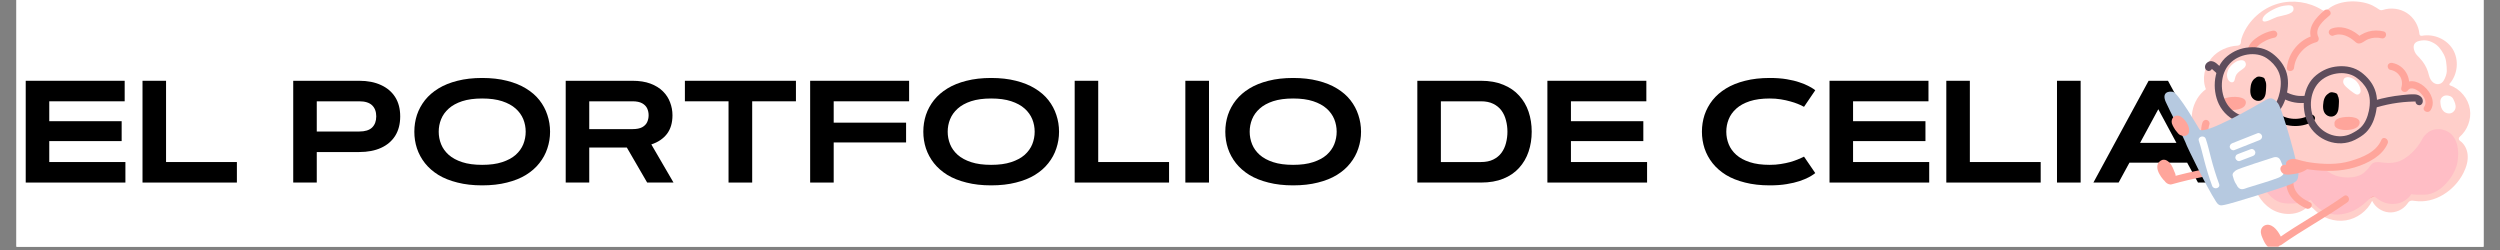
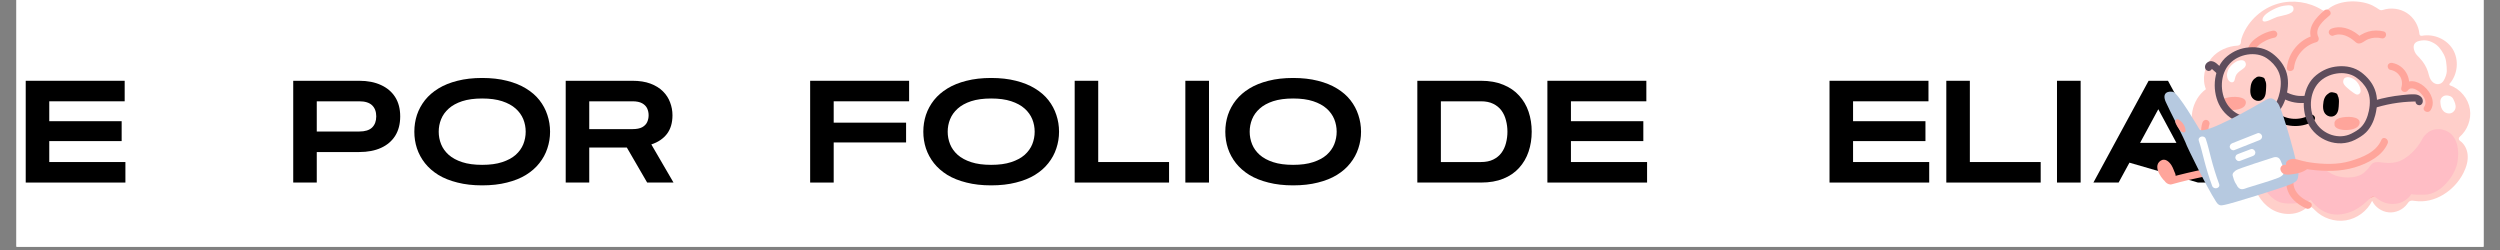
<svg xmlns="http://www.w3.org/2000/svg" width="500" viewBox="0 0 375 37.5" height="50" preserveAspectRatio="xMidYMid meet">
  <rect x="0" y="0" width="375" height="37.5" fill="#808080" stroke="none" />
  <defs>
    <g />
    <clipPath id="5a8f629908">
      <path d="M 2.469 0 L 372.531 0 L 372.531 37.008 L 2.469 37.008 Z M 2.469 0 " clip-rule="nonzero" />
    </clipPath>
    <clipPath id="3d9cc33914">
      <path d="M 2.469 6 L 335 6 L 335 34 L 2.469 34 Z M 2.469 6 " clip-rule="nonzero" />
    </clipPath>
    <clipPath id="5cbdcc6720">
      <rect x="0" width="333" y="0" height="28" />
    </clipPath>
    <clipPath id="21b07fe98c">
      <path d="M 328 0 L 370.727 0 L 370.727 34 L 328 34 Z M 328 0 " clip-rule="nonzero" />
    </clipPath>
    <clipPath id="8272e1107b">
      <path d="M 339 29 L 353 29 L 353 37.008 L 339 37.008 Z M 339 29 " clip-rule="nonzero" />
    </clipPath>
    <clipPath id="8935664ec2">
      <path d="M 323.359 23 L 332 23 L 332 28 L 323.359 28 Z M 323.359 23 " clip-rule="nonzero" />
    </clipPath>
  </defs>
  <g clip-path="url(#5a8f629908)">
    <path fill="#ffffff" d="M 2.469 0 L 372.531 0 L 372.531 37.008 L 2.469 37.008 Z M 2.469 0 " fill-opacity="1" fill-rule="nonzero" />
    <path fill="#ffffff" d="M 2.469 0 L 372.531 0 L 372.531 37.008 L 2.469 37.008 Z M 2.469 0 " fill-opacity="1" fill-rule="nonzero" />
  </g>
  <g clip-path="url(#3d9cc33914)">
    <g transform="matrix(1, 0, 0, 1, 2, 6)">
      <g clip-path="url(#5cbdcc6720)">
        <g fill="#000000" fill-opacity="1">
          <g transform="translate(0.467, 21.383)">
            <g>
              <path d="M 4.922 -9.203 L 15.781 -9.203 L 15.781 -6.219 L 4.922 -6.219 L 4.922 -3.078 L 16.344 -3.078 L 16.344 0 L 1.391 0 L 1.391 -15.266 L 16.234 -15.266 L 16.234 -12.188 L 4.922 -12.188 Z M 4.922 -9.203 " />
            </g>
          </g>
        </g>
        <g fill="#000000" fill-opacity="1">
          <g transform="translate(17.986, 21.383)">
            <g>
-               <path d="M 4.922 -15.266 L 4.922 -3.078 L 15.547 -3.078 L 15.547 0 L 1.391 0 L 1.391 -15.266 Z M 4.922 -15.266 " />
-             </g>
+               </g>
          </g>
        </g>
        <g fill="#000000" fill-opacity="1">
          <g transform="translate(34.495, 21.383)">
            <g />
          </g>
        </g>
        <g fill="#000000" fill-opacity="1">
          <g transform="translate(40.593, 21.383)">
            <g>
              <path d="M 11.297 -12.188 L 4.922 -12.188 L 4.922 -7.656 L 11.297 -7.656 C 12.16 -7.656 12.801 -7.852 13.219 -8.25 C 13.633 -8.656 13.844 -9.211 13.844 -9.922 C 13.844 -10.641 13.633 -11.195 13.219 -11.594 C 12.801 -11.988 12.16 -12.188 11.297 -12.188 Z M 4.922 0 L 1.391 0 L 1.391 -15.266 L 11.297 -15.266 C 12.555 -15.266 13.645 -15.051 14.562 -14.625 C 15.477 -14.207 16.188 -13.602 16.688 -12.812 C 17.188 -12.02 17.438 -11.055 17.438 -9.922 C 17.438 -8.785 17.188 -7.816 16.688 -7.016 C 16.188 -6.223 15.477 -5.617 14.562 -5.203 C 13.645 -4.785 12.555 -4.578 11.297 -4.578 L 4.922 -4.578 Z M 4.922 0 " />
            </g>
          </g>
        </g>
        <g fill="#000000" fill-opacity="1">
          <g transform="translate(59.198, 21.383)">
            <g>
              <path d="M 11.125 0.422 C 9.75 0.422 8.516 0.281 7.422 0 C 6.328 -0.27 5.375 -0.648 4.562 -1.141 C 3.758 -1.641 3.086 -2.227 2.547 -2.906 C 2.016 -3.582 1.613 -4.32 1.344 -5.125 C 1.082 -5.926 0.953 -6.758 0.953 -7.625 C 0.953 -8.5 1.082 -9.336 1.344 -10.141 C 1.613 -10.941 2.016 -11.68 2.547 -12.359 C 3.086 -13.035 3.758 -13.617 4.562 -14.109 C 5.375 -14.609 6.328 -14.992 7.422 -15.266 C 8.516 -15.547 9.75 -15.688 11.125 -15.688 C 12.508 -15.688 13.75 -15.547 14.844 -15.266 C 15.938 -14.992 16.891 -14.609 17.703 -14.109 C 18.516 -13.617 19.188 -13.035 19.719 -12.359 C 20.25 -11.68 20.645 -10.941 20.906 -10.141 C 21.176 -9.336 21.312 -8.5 21.312 -7.625 C 21.312 -6.758 21.176 -5.926 20.906 -5.125 C 20.645 -4.32 20.242 -3.582 19.703 -2.906 C 19.172 -2.227 18.5 -1.641 17.688 -1.141 C 16.883 -0.648 15.938 -0.27 14.844 0 C 13.75 0.281 12.508 0.422 11.125 0.422 Z M 11.125 -2.656 C 12.301 -2.656 13.301 -2.789 14.125 -3.062 C 14.957 -3.332 15.633 -3.695 16.156 -4.156 C 16.676 -4.625 17.055 -5.156 17.297 -5.75 C 17.535 -6.352 17.656 -6.977 17.656 -7.625 C 17.656 -8.281 17.535 -8.906 17.297 -9.5 C 17.055 -10.094 16.676 -10.625 16.156 -11.094 C 15.633 -11.562 14.957 -11.93 14.125 -12.203 C 13.301 -12.473 12.301 -12.609 11.125 -12.609 C 9.957 -12.609 8.957 -12.473 8.125 -12.203 C 7.301 -11.93 6.629 -11.562 6.109 -11.094 C 5.586 -10.625 5.207 -10.094 4.969 -9.5 C 4.727 -8.906 4.609 -8.281 4.609 -7.625 C 4.609 -6.977 4.727 -6.352 4.969 -5.75 C 5.207 -5.156 5.586 -4.625 6.109 -4.156 C 6.629 -3.695 7.301 -3.332 8.125 -3.062 C 8.957 -2.789 9.957 -2.656 11.125 -2.656 Z M 11.125 -2.656 " />
            </g>
          </g>
        </g>
        <g fill="#000000" fill-opacity="1">
          <g transform="translate(81.465, 21.383)">
            <g>
              <path d="M 4.922 0 L 1.391 0 L 1.391 -15.266 L 11.406 -15.266 C 12.445 -15.266 13.344 -15.125 14.094 -14.844 C 14.852 -14.562 15.477 -14.176 15.969 -13.688 C 16.457 -13.207 16.816 -12.656 17.047 -12.031 C 17.285 -11.414 17.406 -10.77 17.406 -10.094 C 17.406 -8.957 17.129 -8.023 16.578 -7.297 C 16.023 -6.578 15.242 -6.051 14.234 -5.719 L 17.562 0 L 13.609 0 L 10.562 -5.25 L 4.922 -5.25 Z M 11.406 -12.188 L 4.922 -12.188 L 4.922 -8.016 L 11.406 -8.016 C 12.02 -8.016 12.504 -8.109 12.859 -8.297 C 13.211 -8.492 13.461 -8.75 13.609 -9.062 C 13.754 -9.383 13.828 -9.727 13.828 -10.094 C 13.828 -10.469 13.754 -10.812 13.609 -11.125 C 13.461 -11.438 13.211 -11.691 12.859 -11.891 C 12.504 -12.086 12.02 -12.188 11.406 -12.188 Z M 11.406 -12.188 " />
            </g>
          </g>
        </g>
        <g fill="#000000" fill-opacity="1">
          <g transform="translate(99.984, 21.383)">
            <g>
-               <path d="M 0.75 -15.266 L 17.406 -15.266 L 17.406 -12.188 L 10.844 -12.188 L 10.844 0 L 7.297 0 L 7.297 -12.188 L 0.75 -12.188 Z M 0.75 -15.266 " />
-             </g>
+               </g>
          </g>
        </g>
        <g fill="#000000" fill-opacity="1">
          <g transform="translate(118.132, 21.383)">
            <g>
              <path d="M 4.922 -8.984 L 15.781 -8.984 L 15.781 -6.016 L 4.922 -6.016 L 4.922 0 L 1.391 0 L 1.391 -15.266 L 16.234 -15.266 L 16.234 -12.188 L 4.922 -12.188 Z M 4.922 -8.984 " />
            </g>
          </g>
        </g>
        <g fill="#000000" fill-opacity="1">
          <g transform="translate(135.545, 21.383)">
            <g>
              <path d="M 11.125 0.422 C 9.75 0.422 8.516 0.281 7.422 0 C 6.328 -0.27 5.375 -0.648 4.562 -1.141 C 3.758 -1.641 3.086 -2.227 2.547 -2.906 C 2.016 -3.582 1.613 -4.32 1.344 -5.125 C 1.082 -5.926 0.953 -6.758 0.953 -7.625 C 0.953 -8.5 1.082 -9.336 1.344 -10.141 C 1.613 -10.941 2.016 -11.68 2.547 -12.359 C 3.086 -13.035 3.758 -13.617 4.562 -14.109 C 5.375 -14.609 6.328 -14.992 7.422 -15.266 C 8.516 -15.547 9.75 -15.688 11.125 -15.688 C 12.508 -15.688 13.75 -15.547 14.844 -15.266 C 15.938 -14.992 16.891 -14.609 17.703 -14.109 C 18.516 -13.617 19.188 -13.035 19.719 -12.359 C 20.25 -11.68 20.645 -10.941 20.906 -10.141 C 21.176 -9.336 21.312 -8.5 21.312 -7.625 C 21.312 -6.758 21.176 -5.926 20.906 -5.125 C 20.645 -4.32 20.242 -3.582 19.703 -2.906 C 19.172 -2.227 18.5 -1.641 17.688 -1.141 C 16.883 -0.648 15.938 -0.27 14.844 0 C 13.75 0.281 12.508 0.422 11.125 0.422 Z M 11.125 -2.656 C 12.301 -2.656 13.301 -2.789 14.125 -3.062 C 14.957 -3.332 15.633 -3.695 16.156 -4.156 C 16.676 -4.625 17.055 -5.156 17.297 -5.75 C 17.535 -6.352 17.656 -6.977 17.656 -7.625 C 17.656 -8.281 17.535 -8.906 17.297 -9.5 C 17.055 -10.094 16.676 -10.625 16.156 -11.094 C 15.633 -11.562 14.957 -11.93 14.125 -12.203 C 13.301 -12.473 12.301 -12.609 11.125 -12.609 C 9.957 -12.609 8.957 -12.473 8.125 -12.203 C 7.301 -11.93 6.629 -11.562 6.109 -11.094 C 5.586 -10.625 5.207 -10.094 4.969 -9.5 C 4.727 -8.906 4.609 -8.281 4.609 -7.625 C 4.609 -6.977 4.727 -6.352 4.969 -5.75 C 5.207 -5.156 5.586 -4.625 6.109 -4.156 C 6.629 -3.695 7.301 -3.332 8.125 -3.062 C 8.957 -2.789 9.957 -2.656 11.125 -2.656 Z M 11.125 -2.656 " />
            </g>
          </g>
        </g>
        <g fill="#000000" fill-opacity="1">
          <g transform="translate(157.811, 21.383)">
            <g>
              <path d="M 4.922 -15.266 L 4.922 -3.078 L 15.547 -3.078 L 15.547 0 L 1.391 0 L 1.391 -15.266 Z M 4.922 -15.266 " />
            </g>
          </g>
        </g>
        <g fill="#000000" fill-opacity="1">
          <g transform="translate(174.319, 21.383)">
            <g>
              <path d="M 1.484 0 L 1.484 -15.266 L 5.031 -15.266 L 5.031 0 Z M 1.484 0 " />
            </g>
          </g>
        </g>
        <g fill="#000000" fill-opacity="1">
          <g transform="translate(180.844, 21.383)">
            <g>
              <path d="M 11.125 0.422 C 9.75 0.422 8.516 0.281 7.422 0 C 6.328 -0.27 5.375 -0.648 4.562 -1.141 C 3.758 -1.641 3.086 -2.227 2.547 -2.906 C 2.016 -3.582 1.613 -4.32 1.344 -5.125 C 1.082 -5.926 0.953 -6.758 0.953 -7.625 C 0.953 -8.5 1.082 -9.336 1.344 -10.141 C 1.613 -10.941 2.016 -11.68 2.547 -12.359 C 3.086 -13.035 3.758 -13.617 4.562 -14.109 C 5.375 -14.609 6.328 -14.992 7.422 -15.266 C 8.516 -15.547 9.75 -15.688 11.125 -15.688 C 12.508 -15.688 13.75 -15.547 14.844 -15.266 C 15.938 -14.992 16.891 -14.609 17.703 -14.109 C 18.516 -13.617 19.188 -13.035 19.719 -12.359 C 20.25 -11.68 20.645 -10.941 20.906 -10.141 C 21.176 -9.336 21.312 -8.5 21.312 -7.625 C 21.312 -6.758 21.176 -5.926 20.906 -5.125 C 20.645 -4.32 20.242 -3.582 19.703 -2.906 C 19.172 -2.227 18.5 -1.641 17.688 -1.141 C 16.883 -0.648 15.938 -0.27 14.844 0 C 13.75 0.281 12.508 0.422 11.125 0.422 Z M 11.125 -2.656 C 12.301 -2.656 13.301 -2.789 14.125 -3.062 C 14.957 -3.332 15.633 -3.695 16.156 -4.156 C 16.676 -4.625 17.055 -5.156 17.297 -5.75 C 17.535 -6.352 17.656 -6.977 17.656 -7.625 C 17.656 -8.281 17.535 -8.906 17.297 -9.5 C 17.055 -10.094 16.676 -10.625 16.156 -11.094 C 15.633 -11.562 14.957 -11.93 14.125 -12.203 C 13.301 -12.473 12.301 -12.609 11.125 -12.609 C 9.957 -12.609 8.957 -12.473 8.125 -12.203 C 7.301 -11.93 6.629 -11.562 6.109 -11.094 C 5.586 -10.625 5.207 -10.094 4.969 -9.5 C 4.727 -8.906 4.609 -8.281 4.609 -7.625 C 4.609 -6.977 4.727 -6.352 4.969 -5.75 C 5.207 -5.156 5.586 -4.625 6.109 -4.156 C 6.629 -3.695 7.301 -3.332 8.125 -3.062 C 8.957 -2.789 9.957 -2.656 11.125 -2.656 Z M 11.125 -2.656 " />
            </g>
          </g>
        </g>
        <g fill="#000000" fill-opacity="1">
          <g transform="translate(203.11, 21.383)">
            <g />
          </g>
        </g>
        <g fill="#000000" fill-opacity="1">
          <g transform="translate(209.209, 21.383)">
            <g>
              <path d="M 18.547 -7.625 C 18.547 -6.562 18.391 -5.566 18.078 -4.641 C 17.766 -3.711 17.289 -2.898 16.656 -2.203 C 16.031 -1.504 15.238 -0.961 14.281 -0.578 C 13.332 -0.191 12.219 0 10.938 0 L 1.391 0 L 1.391 -15.266 L 10.938 -15.266 C 12.219 -15.266 13.332 -15.066 14.281 -14.672 C 15.238 -14.285 16.031 -13.742 16.656 -13.047 C 17.289 -12.359 17.766 -11.551 18.078 -10.625 C 18.391 -9.695 18.547 -8.695 18.547 -7.625 Z M 4.922 -12.188 L 4.922 -3.078 L 10.938 -3.078 C 11.664 -3.078 12.281 -3.203 12.781 -3.453 C 13.289 -3.703 13.703 -4.039 14.016 -4.469 C 14.328 -4.895 14.551 -5.379 14.688 -5.922 C 14.832 -6.473 14.906 -7.039 14.906 -7.625 C 14.906 -8.219 14.832 -8.785 14.688 -9.328 C 14.551 -9.879 14.328 -10.367 14.016 -10.797 C 13.703 -11.223 13.289 -11.562 12.781 -11.812 C 12.281 -12.062 11.664 -12.188 10.938 -12.188 Z M 4.922 -12.188 " />
            </g>
          </g>
        </g>
        <g fill="#000000" fill-opacity="1">
          <g transform="translate(228.718, 21.383)">
            <g>
              <path d="M 4.922 -9.203 L 15.781 -9.203 L 15.781 -6.219 L 4.922 -6.219 L 4.922 -3.078 L 16.344 -3.078 L 16.344 0 L 1.391 0 L 1.391 -15.266 L 16.234 -15.266 L 16.234 -12.188 L 4.922 -12.188 Z M 4.922 -9.203 " />
            </g>
          </g>
        </g>
        <g fill="#000000" fill-opacity="1">
          <g transform="translate(246.238, 21.383)">
            <g />
          </g>
        </g>
        <g fill="#000000" fill-opacity="1">
          <g transform="translate(252.336, 21.383)">
            <g>
-               <path d="M 4.609 -7.625 C 4.609 -6.977 4.727 -6.352 4.969 -5.75 C 5.207 -5.156 5.586 -4.625 6.109 -4.156 C 6.629 -3.695 7.301 -3.332 8.125 -3.062 C 8.957 -2.789 9.957 -2.656 11.125 -2.656 C 11.719 -2.656 12.27 -2.695 12.781 -2.781 C 13.301 -2.863 13.773 -2.961 14.203 -3.078 C 14.629 -3.203 14.992 -3.328 15.297 -3.453 C 15.609 -3.578 15.848 -3.68 16.016 -3.766 C 16.18 -3.848 16.266 -3.891 16.266 -3.891 L 17.953 -1.422 C 17.953 -1.422 17.867 -1.359 17.703 -1.234 C 17.535 -1.109 17.273 -0.953 16.922 -0.766 C 16.578 -0.586 16.133 -0.406 15.594 -0.219 C 15.062 -0.039 14.422 0.109 13.672 0.234 C 12.93 0.359 12.082 0.422 11.125 0.422 C 9.75 0.422 8.516 0.281 7.422 0 C 6.328 -0.27 5.375 -0.648 4.562 -1.141 C 3.758 -1.641 3.086 -2.227 2.547 -2.906 C 2.016 -3.582 1.613 -4.32 1.344 -5.125 C 1.082 -5.926 0.953 -6.758 0.953 -7.625 C 0.953 -8.5 1.082 -9.336 1.344 -10.141 C 1.613 -10.941 2.016 -11.68 2.547 -12.359 C 3.086 -13.035 3.758 -13.617 4.562 -14.109 C 5.375 -14.609 6.328 -14.992 7.422 -15.266 C 8.516 -15.547 9.75 -15.688 11.125 -15.688 C 12.082 -15.688 12.93 -15.625 13.672 -15.5 C 14.422 -15.375 15.062 -15.219 15.594 -15.031 C 16.133 -14.852 16.578 -14.672 16.922 -14.484 C 17.273 -14.305 17.535 -14.156 17.703 -14.031 C 17.867 -13.906 17.953 -13.844 17.953 -13.844 L 16.266 -11.359 C 16.266 -11.359 16.18 -11.398 16.016 -11.484 C 15.848 -11.578 15.609 -11.688 15.297 -11.812 C 14.992 -11.938 14.629 -12.055 14.203 -12.172 C 13.773 -12.297 13.301 -12.398 12.781 -12.484 C 12.27 -12.566 11.719 -12.609 11.125 -12.609 C 9.957 -12.609 8.957 -12.473 8.125 -12.203 C 7.301 -11.93 6.629 -11.562 6.109 -11.094 C 5.586 -10.625 5.207 -10.094 4.969 -9.5 C 4.727 -8.906 4.609 -8.281 4.609 -7.625 Z M 4.609 -7.625 " />
-             </g>
+               </g>
          </g>
        </g>
        <g fill="#000000" fill-opacity="1">
          <g transform="translate(271.037, 21.383)">
            <g>
              <path d="M 4.922 -9.203 L 15.781 -9.203 L 15.781 -6.219 L 4.922 -6.219 L 4.922 -3.078 L 16.344 -3.078 L 16.344 0 L 1.391 0 L 1.391 -15.266 L 16.234 -15.266 L 16.234 -12.188 L 4.922 -12.188 Z M 4.922 -9.203 " />
            </g>
          </g>
        </g>
        <g fill="#000000" fill-opacity="1">
          <g transform="translate(288.556, 21.383)">
            <g>
              <path d="M 4.922 -15.266 L 4.922 -3.078 L 15.547 -3.078 L 15.547 0 L 1.391 0 L 1.391 -15.266 Z M 4.922 -15.266 " />
            </g>
          </g>
        </g>
        <g fill="#000000" fill-opacity="1">
          <g transform="translate(305.065, 21.383)">
            <g>
              <path d="M 1.484 0 L 1.484 -15.266 L 5.031 -15.266 L 5.031 0 Z M 1.484 0 " />
            </g>
          </g>
        </g>
        <g fill="#000000" fill-opacity="1">
          <g transform="translate(311.589, 21.383)">
            <g>
-               <path d="M 16.109 0 L 14.484 -2.984 L 5.828 -2.984 L 4.203 0 L 0.422 0 L 8.703 -15.266 L 11.609 -15.266 L 19.875 0 Z M 10.156 -11 L 7.422 -5.953 L 12.875 -5.953 Z M 10.156 -11 " />
+               <path d="M 16.109 0 L 5.828 -2.984 L 4.203 0 L 0.422 0 L 8.703 -15.266 L 11.609 -15.266 L 19.875 0 Z M 10.156 -11 L 7.422 -5.953 L 12.875 -5.953 Z M 10.156 -11 " />
            </g>
          </g>
        </g>
      </g>
    </g>
  </g>
  <g clip-path="url(#21b07fe98c)">
    <path fill="#ffcfca" d="M 330.461 25.109 C 331.496 26.273 332.402 26.867 333.918 27.242 C 335.004 27.516 337.465 27.18 337.84 26.75 C 338.129 28.566 339.082 30.336 340.637 31.328 C 342.191 32.32 344.371 32.398 345.836 31.273 C 345.988 31.16 346.141 31.027 346.332 30.996 C 346.68 30.941 346.969 31.246 347.211 31.5 C 348.395 32.723 350.195 33.324 351.879 33.055 C 353.559 32.785 355.082 31.656 355.82 30.125 C 356.273 31.074 357.25 31.754 358.301 31.852 C 359.352 31.949 360.441 31.461 361.062 30.613 C 361.188 30.445 361.301 30.254 361.488 30.16 C 361.711 30.051 361.977 30.098 362.223 30.137 C 365.191 30.586 368.176 28.609 369.52 25.934 C 369.957 25.062 370.254 24.086 370.137 23.121 C 370.043 22.328 369.629 21.551 368.977 21.109 C 368.777 20.973 368.766 20.695 368.945 20.535 C 370.102 19.535 370.723 17.926 370.492 16.41 C 370.25 14.793 369.051 13.355 367.508 12.805 C 367.402 12.766 367.371 12.641 367.445 12.555 C 368.66 11.176 368.879 8.996 367.934 7.414 C 367.008 5.863 365.039 5.023 363.27 5.375 C 363.098 5.406 362.93 5.281 362.914 5.105 C 362.809 3.859 362.113 2.668 361.066 1.973 C 360.004 1.27 358.609 1.094 357.402 1.5 C 357.227 1.555 357.043 1.539 356.891 1.438 C 356.645 1.27 356.246 1.008 355.891 0.832 C 354.254 0.008 351.004 -0.184 349.133 1.426 C 348.902 1.625 348.57 1.664 348.312 1.5 C 346.375 0.285 343.91 -0.078 341.707 0.547 C 339.328 1.223 337.309 3.035 336.387 5.32 C 336.254 5.645 336.141 5.996 336.137 6.344 C 336.129 6.609 335.934 6.828 335.668 6.84 C 334.176 6.914 332.703 7.566 331.734 8.699 C 330.652 9.965 330.27 11.832 330.887 13.379 C 328.719 14.949 328.09 18.273 329.539 20.523 C 329.539 20.523 328.961 23.41 330.461 25.109 Z M 330.461 25.109 " fill-opacity="1" fill-rule="nonzero" />
  </g>
  <path fill="#ffa59b" d="M 333.109 15.574 C 333.109 15.574 332.91 14.832 334.289 14.605 C 335.668 14.375 337.273 14.645 336.797 15.73 C 336.324 16.812 332.891 16.762 333.109 15.574 Z M 333.109 15.574 " fill-opacity="1" fill-rule="nonzero" />
  <path fill="#ffa59b" d="M 350.176 18.574 C 350.176 18.574 349.977 17.832 351.355 17.605 C 352.734 17.375 354.34 17.645 353.867 18.73 C 353.395 19.812 349.957 19.762 350.176 18.574 Z M 350.176 18.574 " fill-opacity="1" fill-rule="nonzero" />
  <path fill="#ffa59b" d="M 358.543 10.473 C 359.812 10.699 360.582 11.898 360.199 13.141 C 360.008 13.75 360.852 14.039 361.188 13.555 C 361.648 12.887 362.605 13.492 363.008 13.887 C 363.555 14.422 364.145 15.262 363.637 16.008 C 363.242 16.582 364.18 17.121 364.57 16.551 C 366.121 14.277 361.984 10.496 360.254 13.012 C 360.582 13.148 360.91 13.289 361.242 13.426 C 361.785 11.664 360.664 9.762 358.832 9.434 C 358.543 9.383 358.25 9.512 358.168 9.809 C 358.094 10.07 358.254 10.422 358.543 10.473 Z M 358.543 10.473 " fill-opacity="1" fill-rule="nonzero" />
  <path fill="#ffa59b" d="M 353.863 27.684 L 353.664 27.648 C 352.977 27.531 352.727 28.434 353.379 28.688 C 355.586 29.551 358.234 28.969 359.91 27.309 C 360.402 26.82 359.637 26.059 359.145 26.547 C 357.719 27.957 355.527 28.375 353.664 27.648 C 353.57 27.992 353.473 28.34 353.379 28.688 L 353.578 28.719 C 353.863 28.77 354.16 28.645 354.242 28.344 C 354.312 28.086 354.152 27.73 353.863 27.684 Z M 353.863 27.684 " fill-opacity="1" fill-rule="nonzero" />
  <path fill="#ffa59b" d="M 338.258 7.516 C 338.262 7.508 338.281 7.422 338.293 7.414 C 338.262 7.488 338.258 7.496 338.281 7.445 L 338.297 7.41 C 338.332 7.344 338.371 7.277 338.414 7.215 C 338.434 7.18 338.457 7.148 338.48 7.117 C 338.555 7.012 338.406 7.203 338.492 7.102 C 338.547 7.039 338.602 6.977 338.66 6.918 C 338.719 6.859 338.785 6.801 338.848 6.742 C 338.883 6.715 338.914 6.684 338.949 6.656 C 338.961 6.648 339.059 6.574 339 6.617 C 338.945 6.66 339.059 6.574 339.07 6.566 C 339.109 6.539 339.145 6.516 339.184 6.488 C 339.262 6.438 339.336 6.387 339.414 6.34 C 339.566 6.25 339.719 6.164 339.879 6.086 C 339.961 6.047 340.043 6.008 340.125 5.969 C 340.141 5.965 340.281 5.906 340.16 5.953 C 340.203 5.938 340.242 5.922 340.285 5.906 C 340.578 5.793 340.883 5.699 341.195 5.641 C 341.477 5.59 341.656 5.238 341.574 4.98 C 341.477 4.68 341.207 4.551 340.906 4.605 C 340.164 4.738 339.426 5.059 338.793 5.461 C 338.117 5.883 337.465 6.453 337.215 7.234 C 337.129 7.5 337.316 7.832 337.594 7.895 C 337.887 7.961 338.168 7.805 338.258 7.52 Z M 338.258 7.516 " fill-opacity="1" fill-rule="nonzero" />
  <path fill="#000000" d="M 340.988 17.82 C 342.672 19.086 345.094 19.27 346.934 18.227 C 347.184 18.082 347.328 17.797 347.203 17.516 C 347.09 17.27 346.746 17.102 346.492 17.246 C 344.969 18.109 343.027 18.012 341.625 16.957 C 341.07 16.539 340.434 17.406 340.988 17.82 Z M 340.988 17.82 " fill-opacity="1" fill-rule="nonzero" />
  <path fill="#000000" d="M 339.234 12.102 C 338.934 11.945 338.543 12.117 338.352 12.398 C 338.16 12.68 338.117 13.035 338.094 13.371 C 338.074 13.652 338.062 13.945 338.18 14.203 C 338.293 14.457 338.574 14.664 338.852 14.598 C 339.234 14.504 339.332 14.012 339.355 13.621 C 339.363 13.422 339.375 13.223 339.387 13.027 C 339.398 12.789 339.41 12.543 339.309 12.328 C 339.203 12.117 338.949 11.957 338.727 12.047 " fill-opacity="1" fill-rule="nonzero" />
  <path fill="#000000" d="M 339.508 11.637 C 339.141 11.461 338.777 11.477 338.414 11.648 C 338.113 11.793 337.887 12.074 337.758 12.375 C 337.621 12.695 337.578 13.031 337.555 13.371 C 337.527 13.738 337.547 14.094 337.695 14.434 C 337.992 15.109 338.906 15.398 339.465 14.844 C 339.898 14.41 339.887 13.742 339.918 13.176 C 339.938 12.777 339.961 12.348 339.738 11.996 C 339.5 11.625 339.023 11.379 338.582 11.527 C 338.316 11.621 338.113 11.898 338.207 12.188 C 338.293 12.449 338.586 12.66 338.871 12.562 C 338.918 12.547 338.934 12.559 338.828 12.559 C 338.852 12.559 338.895 12.566 338.824 12.551 C 338.738 12.531 338.816 12.555 338.836 12.559 C 338.891 12.566 338.793 12.547 338.789 12.539 C 338.793 12.543 338.848 12.566 338.852 12.574 L 338.824 12.559 C 338.789 12.531 338.789 12.531 338.824 12.562 C 338.832 12.586 338.848 12.617 338.828 12.566 C 338.801 12.48 338.844 12.594 338.844 12.602 C 338.844 12.594 338.809 12.488 338.836 12.598 C 338.84 12.617 338.844 12.641 338.852 12.66 C 338.875 12.734 338.848 12.57 338.852 12.648 C 338.852 12.672 338.855 12.691 338.855 12.715 C 338.859 12.836 338.852 12.957 338.848 13.078 C 338.832 13.301 338.828 13.527 338.805 13.754 C 338.805 13.77 338.801 13.785 338.801 13.801 C 338.797 13.875 338.824 13.691 338.805 13.762 C 338.797 13.797 338.793 13.836 338.785 13.875 C 338.773 13.914 338.766 13.953 338.754 13.988 C 338.746 14.004 338.742 14.02 338.738 14.035 C 338.707 14.133 338.781 13.965 338.746 14.012 C 338.738 14.023 338.691 14.09 338.691 14.105 C 338.691 14.055 338.77 14.02 338.723 14.066 C 338.715 14.074 338.68 14.105 338.68 14.109 C 338.68 14.109 338.777 14.039 338.73 14.07 C 338.711 14.082 338.652 14.105 338.73 14.078 C 338.824 14.043 338.746 14.07 338.738 14.07 C 338.629 14.07 338.832 14.082 338.762 14.074 C 338.738 14.07 338.656 14.07 338.742 14.078 C 338.824 14.082 338.762 14.07 338.746 14.07 C 338.676 14.07 338.75 14.02 338.773 14.086 C 338.773 14.078 338.73 14.062 338.727 14.059 C 338.664 14.031 338.793 14.125 338.746 14.074 C 338.734 14.062 338.719 14.051 338.707 14.039 C 338.629 13.969 338.715 14.059 338.719 14.062 C 338.695 14.051 338.676 14 338.668 13.98 C 338.66 13.973 338.645 13.945 338.645 13.934 C 338.648 13.949 338.656 13.965 338.664 13.98 L 338.652 13.938 C 338.645 13.91 338.637 13.879 338.629 13.852 C 338.629 13.84 338.613 13.77 338.625 13.836 C 338.637 13.91 338.625 13.816 338.625 13.797 C 338.621 13.777 338.621 13.754 338.621 13.73 C 338.617 13.672 338.621 13.609 338.621 13.551 C 338.629 13.441 338.637 13.336 338.645 13.227 C 338.648 13.203 338.648 13.184 338.652 13.16 C 338.66 13.059 338.648 13.16 338.648 13.176 C 338.652 13.121 338.668 13.062 338.68 13.008 C 338.695 12.945 338.711 12.887 338.73 12.824 C 338.738 12.809 338.742 12.777 338.754 12.766 C 338.688 12.852 338.746 12.793 338.762 12.762 C 338.773 12.742 338.785 12.727 338.793 12.707 C 338.855 12.598 338.746 12.754 338.785 12.711 C 338.805 12.695 338.82 12.676 338.836 12.66 C 338.875 12.617 338.906 12.629 338.82 12.66 C 338.863 12.645 338.906 12.609 338.945 12.586 C 339.004 12.551 338.965 12.609 338.914 12.602 C 338.926 12.602 338.965 12.586 338.98 12.582 C 339.074 12.551 338.945 12.594 338.938 12.582 C 338.941 12.59 339.016 12.582 339.023 12.582 C 339.078 12.574 338.973 12.582 338.965 12.574 C 338.98 12.578 338.996 12.582 339.012 12.59 C 339.051 12.602 339.035 12.594 338.965 12.566 C 339.219 12.688 339.559 12.645 339.703 12.375 C 339.828 12.137 339.781 11.77 339.508 11.641 Z M 339.508 11.637 " fill-opacity="1" fill-rule="nonzero" />
  <path fill="#000000" d="M 350.148 14.457 C 349.848 14.301 349.457 14.477 349.266 14.754 C 349.074 15.035 349.031 15.391 349.008 15.73 C 348.988 16.008 348.977 16.301 349.094 16.559 C 349.207 16.812 349.488 17.02 349.766 16.953 C 350.148 16.859 350.246 16.371 350.27 15.977 C 350.277 15.777 350.289 15.582 350.301 15.383 C 350.312 15.148 350.324 14.898 350.219 14.688 C 350.117 14.473 349.859 14.312 349.641 14.402 " fill-opacity="1" fill-rule="nonzero" />
  <path fill="#000000" d="M 350.422 13.992 C 350.055 13.82 349.691 13.832 349.328 14.008 C 349.023 14.152 348.801 14.43 348.672 14.734 C 348.543 15.035 348.492 15.387 348.469 15.73 C 348.441 16.094 348.461 16.449 348.609 16.789 C 348.906 17.465 349.82 17.754 350.379 17.203 C 350.812 16.77 350.801 16.098 350.832 15.531 C 350.852 15.133 350.875 14.703 350.648 14.352 C 350.414 13.98 349.938 13.734 349.496 13.883 C 349.23 13.977 349.027 14.258 349.121 14.547 C 349.207 14.809 349.496 15.02 349.785 14.918 C 349.832 14.902 349.848 14.918 349.742 14.914 C 349.766 14.914 349.805 14.926 349.738 14.91 C 349.652 14.887 349.73 14.91 349.75 14.914 C 349.805 14.926 349.707 14.902 349.703 14.895 C 349.703 14.902 349.762 14.922 349.766 14.934 L 349.738 14.914 C 349.703 14.887 349.703 14.887 349.738 14.918 C 349.746 14.941 349.758 14.977 349.742 14.922 C 349.711 14.836 349.754 14.949 349.754 14.957 C 349.754 14.953 349.723 14.844 349.746 14.953 C 349.754 14.973 349.758 14.996 349.766 15.016 C 349.789 15.09 349.762 14.93 349.766 15.004 C 349.766 15.027 349.766 15.051 349.77 15.07 C 349.773 15.191 349.766 15.312 349.758 15.434 C 349.746 15.66 349.742 15.883 349.719 16.109 C 349.719 16.125 349.715 16.141 349.715 16.16 C 349.711 16.23 349.738 16.047 349.719 16.117 C 349.711 16.156 349.707 16.195 349.695 16.234 C 349.688 16.273 349.68 16.309 349.664 16.344 C 349.66 16.363 349.656 16.375 349.648 16.391 C 349.621 16.492 349.691 16.32 349.66 16.367 C 349.652 16.379 349.605 16.445 349.605 16.461 C 349.605 16.41 349.684 16.379 349.637 16.422 C 349.629 16.43 349.594 16.461 349.594 16.465 C 349.594 16.469 349.691 16.395 349.645 16.426 C 349.625 16.441 349.566 16.461 349.645 16.434 C 349.738 16.402 349.66 16.43 349.652 16.43 C 349.543 16.426 349.746 16.438 349.672 16.43 C 349.652 16.426 349.57 16.43 349.656 16.434 C 349.738 16.438 349.676 16.43 349.66 16.43 C 349.59 16.426 349.664 16.379 349.688 16.441 C 349.684 16.438 349.645 16.418 349.641 16.414 C 349.578 16.387 349.707 16.484 349.66 16.434 C 349.648 16.418 349.633 16.406 349.617 16.395 C 349.543 16.324 349.629 16.418 349.629 16.418 C 349.609 16.406 349.59 16.359 349.582 16.34 C 349.574 16.328 349.555 16.301 349.555 16.289 L 349.578 16.336 L 349.566 16.293 C 349.559 16.266 349.551 16.238 349.543 16.211 C 349.543 16.199 349.527 16.125 349.539 16.191 C 349.551 16.266 349.539 16.172 349.539 16.156 C 349.535 16.133 349.535 16.109 349.535 16.086 C 349.531 16.027 349.535 15.969 349.535 15.91 C 349.539 15.801 349.547 15.691 349.559 15.582 C 349.562 15.562 349.562 15.539 349.566 15.52 C 349.574 15.414 349.562 15.516 349.562 15.531 C 349.562 15.477 349.582 15.418 349.594 15.363 C 349.609 15.305 349.625 15.242 349.645 15.184 C 349.652 15.164 349.656 15.137 349.668 15.121 C 349.602 15.207 349.656 15.152 349.676 15.117 C 349.688 15.102 349.699 15.082 349.707 15.062 C 349.77 14.953 349.66 15.109 349.699 15.066 C 349.719 15.051 349.73 15.031 349.75 15.016 C 349.789 14.977 349.82 14.988 349.734 15.02 C 349.777 15.004 349.82 14.965 349.855 14.945 C 349.918 14.91 349.875 14.965 349.828 14.957 C 349.84 14.961 349.879 14.941 349.895 14.938 C 349.988 14.91 349.859 14.949 349.852 14.941 C 349.855 14.945 349.93 14.941 349.938 14.941 C 349.988 14.934 349.883 14.938 349.879 14.934 C 349.895 14.938 349.91 14.941 349.926 14.945 C 349.965 14.957 349.949 14.953 349.879 14.926 C 350.133 15.043 350.473 15.004 350.617 14.73 C 350.742 14.492 350.695 14.125 350.422 13.996 Z M 350.422 13.992 " fill-opacity="1" fill-rule="nonzero" />
  <path fill="#ffa59b" d="M 344.109 10.152 C 344.305 8.355 345.691 6.805 347.426 6.332 C 347.781 6.238 347.898 5.852 347.75 5.543 C 347.117 4.246 348.559 3.051 349.426 2.324 C 349.957 1.879 349.188 1.121 348.66 1.562 C 347.332 2.676 345.922 4.258 346.816 6.086 C 346.926 5.82 347.031 5.559 347.141 5.297 C 344.906 5.902 343.277 7.875 343.031 10.152 C 342.957 10.84 344.039 10.832 344.113 10.152 Z M 344.109 10.152 " fill-opacity="1" fill-rule="nonzero" />
  <path fill="#ffa59b" d="M 357.523 4.707 C 356.777 4.527 355.992 4.527 355.25 4.738 C 354.887 4.84 354.527 4.996 354.203 5.191 C 354.129 5.234 354.012 5.289 353.957 5.352 L 353.863 5.422 C 353.938 5.461 354.012 5.496 354.082 5.535 C 354.102 5.504 353.68 5.172 353.633 5.137 C 352.555 4.289 351.043 3.766 349.707 4.305 C 349.434 4.418 349.25 4.664 349.332 4.969 C 349.398 5.227 349.727 5.453 349.996 5.344 C 351.23 4.844 352.41 5.484 353.344 6.32 C 353.988 6.895 354.598 6.129 355.203 5.887 C 355.852 5.625 356.562 5.578 357.238 5.746 C 357.918 5.91 358.203 4.871 357.527 4.707 Z M 357.523 4.707 " fill-opacity="1" fill-rule="nonzero" />
  <path fill="#ffa59b" d="M 352.645 29.824 C 354.586 30.477 356.457 29.406 358.035 28.391 C 358.617 28.016 358.078 27.082 357.492 27.461 C 356.16 28.316 354.578 29.34 352.934 28.785 C 352.273 28.562 351.988 29.602 352.645 29.82 Z M 352.645 29.824 " fill-opacity="1" fill-rule="nonzero" />
  <path fill="#ffffff" d="M 366.551 12.086 C 366.793 11.691 367.008 11.113 367.02 10.672 C 367.035 10.207 366.977 9.746 366.922 9.285 C 366.828 8.484 366.398 7.754 365.863 7.105 C 365.848 7.086 365.832 7.07 365.816 7.055 C 365.645 6.852 365.406 6.676 365.262 6.582 C 364.52 6.109 363.816 5.922 362.887 6.137 C 362.035 6.332 361.879 6.941 362.203 7.746 C 362.359 8.129 362.668 8.406 362.953 8.707 C 363.234 9 363.477 9.32 363.688 9.664 C 363.887 9.992 364.051 10.336 364.172 10.695 C 364.309 11.098 364.363 11.527 364.578 11.902 C 365.051 12.734 366.039 12.922 366.551 12.086 Z M 366.551 12.086 " fill-opacity="1" fill-rule="nonzero" />
  <path fill="#ffffff" d="M 368.145 15.184 C 368.336 15.617 368.461 16.125 368.191 16.543 C 368.055 16.754 367.844 16.934 367.59 16.992 C 367.324 17.051 367.07 17.004 366.828 16.891 C 366.434 16.703 366.195 16.277 366.121 15.863 C 366.086 15.656 366.055 15.438 366.051 15.227 C 366.051 14.91 366.195 14.629 366.465 14.457 C 366.688 14.312 366.957 14.289 367.215 14.336 C 367.43 14.371 367.648 14.453 367.805 14.602 C 367.93 14.715 368.004 14.867 368.145 15.184 Z M 368.145 15.184 " fill-opacity="1" fill-rule="nonzero" />
  <path fill="#ffffff" d="M 335.242 11.77 C 335.355 11.266 335.512 11.043 335.902 10.719 C 336.297 10.391 337.066 10.082 336.844 9.434 C 336.625 8.793 335.738 9.043 335.32 9.305 C 334.836 9.605 334.352 10.074 334.176 10.613 C 334.016 11.102 334.031 11.199 334.078 11.551 C 334.105 11.715 334.195 12.023 334.422 12.203 C 334.422 12.203 334.652 12.414 334.914 12.328 C 335.176 12.242 335.203 11.949 335.242 11.77 Z M 335.242 11.77 " fill-opacity="1" fill-rule="nonzero" />
  <path fill="#ffffff" d="M 351.836 11.633 C 351.586 11.723 351.496 11.957 351.48 12.211 C 351.453 12.602 351.785 12.902 352.047 13.145 C 352.328 13.406 352.633 13.648 352.949 13.867 C 353.09 13.961 353.23 14.062 353.379 14.133 C 353.664 14.273 353.953 14.129 354.059 13.844 C 354.121 13.672 354.094 13.492 354.059 13.32 C 354.023 13.152 353.965 12.992 353.891 12.836 C 353.762 12.551 353.562 12.281 353.328 12.07 C 353.086 11.852 352.738 11.664 352.402 11.598 C 352.121 11.539 351.969 11.586 351.836 11.633 Z M 352.199 12.234 C 352.199 12.234 352.199 12.234 352.199 12.23 Z M 353.379 13.617 C 353.379 13.617 353.379 13.621 353.375 13.625 C 353.367 13.641 353.371 13.633 353.379 13.617 Z M 353.379 13.617 " fill-opacity="1" fill-rule="nonzero" />
  <path fill="#ffffff" d="M 339.395 3.082 C 339.395 3.082 339.258 2.773 339.723 2.277 C 340.188 1.781 341.566 1.027 342.555 0.867 C 343.543 0.707 344.117 0.758 344.02 1.465 C 343.922 2.176 342.16 2.355 341.578 2.535 C 340.992 2.715 339.66 3.57 339.395 3.082 Z M 339.395 3.082 " fill-opacity="1" fill-rule="nonzero" />
  <path fill="#ffbdc5" d="M 332.414 24.504 C 332.414 24.504 331.098 22.867 332.793 21.754 C 334.488 20.637 335.961 22.469 336.352 22.91 C 336.742 23.352 337.801 23.457 339.395 23.328 C 340.984 23.199 341.902 25.328 342.879 25.711 C 343.855 26.09 344.488 26.184 345.875 25.309 C 347.258 24.438 348.84 25.57 349.887 26.145 C 350.93 26.719 353.445 26.941 354.633 25.871 C 355.82 24.805 355.406 24.742 356.074 24.41 C 356.742 24.078 357.922 24.719 359.527 24.297 C 361.133 23.875 362.676 22.148 363.258 21.008 C 364.371 18.82 366.605 19.16 367.629 20.066 C 368.453 20.797 368.949 22.215 368.629 24.27 C 368.309 26.324 366.094 29.141 363.762 29.199 C 361.426 29.254 361.746 29.062 361.746 29.062 C 361.746 29.062 360.84 30.633 358.867 30.59 C 356.895 30.547 356.441 29.348 355.902 29.484 C 355.367 29.617 354.031 31.789 351.125 32.152 C 348.219 32.516 346.637 30 346.637 30 C 346.637 30 344.434 30.828 342.34 30.434 C 340.25 30.039 338.598 26.777 338.719 26.367 C 338.719 26.367 337.539 26.379 336.805 25.562 C 336.805 25.562 333.902 26.598 332.414 24.504 Z M 332.414 24.504 " fill-opacity="1" fill-rule="nonzero" />
  <path fill="#ffa59b" d="M 341.891 20.344 C 341.199 21.301 341.102 22.594 341.512 23.684 C 341.711 24.211 342 24.684 342.359 25.117 C 342.539 25.332 342.734 25.535 342.945 25.719 C 343.047 25.812 343.156 25.902 343.27 25.992 C 343.332 26.039 343.395 26.09 343.461 26.141 C 343.465 25.812 343.43 25.723 343.352 25.879 C 343.191 26.023 343.086 26.426 343.035 26.625 C 342.961 26.906 342.93 27.215 342.938 27.508 C 342.961 28.059 343.113 28.605 343.375 29.094 C 343.922 30.105 344.918 30.801 345.945 31.27 C 346.574 31.555 347.121 30.625 346.488 30.34 C 345.625 29.949 344.766 29.406 344.309 28.551 C 344.078 28.113 343.965 27.598 344.035 27.109 C 344.094 26.668 344.5 26.297 344.461 25.859 C 344.418 25.391 343.914 25.152 343.605 24.863 C 343.242 24.527 342.934 24.148 342.703 23.711 C 342.223 22.809 342.215 21.73 342.824 20.891 C 343.234 20.324 342.297 19.789 341.891 20.344 Z M 341.891 20.344 " fill-opacity="1" fill-rule="nonzero" />
  <path fill="#ffa59b" d="M 330.371 18.375 C 330.027 19.414 330.133 20.465 330.648 21.426 C 331.148 22.355 331.984 23.059 332.969 23.43 C 333.242 23.531 333.562 23.316 333.637 23.055 C 333.719 22.754 333.531 22.496 333.258 22.391 C 332.555 22.129 331.949 21.566 331.582 20.883 C 331.219 20.199 331.152 19.449 331.414 18.66 C 331.504 18.387 331.309 18.074 331.035 18 C 330.742 17.918 330.465 18.098 330.371 18.375 Z M 330.371 18.375 " fill-opacity="1" fill-rule="nonzero" />
  <path fill="#5e4d5c" d="M 339.34 17.203 C 337.48 18.133 335.152 17.328 334.062 15.613 C 332.93 13.832 332.988 11.117 334.469 9.531 C 335.793 8.109 338.379 7.617 340.031 8.746 C 340.73 9.227 341.336 9.859 341.719 10.625 C 342.219 11.621 342.191 12.746 341.969 13.812 C 341.777 14.711 341.434 15.598 340.77 16.258 C 340.355 16.668 339.855 16.941 339.34 17.207 C 338.723 17.527 339.27 18.453 339.887 18.137 C 340.48 17.828 341.055 17.496 341.535 17.02 C 342.242 16.312 342.688 15.387 342.934 14.426 C 343.258 13.152 343.348 11.777 342.855 10.535 C 342.445 9.516 341.734 8.68 340.859 8.023 C 339.836 7.25 338.602 6.996 337.336 7.109 C 336.098 7.219 335.074 7.637 334.102 8.41 C 332.027 10.059 331.742 13.371 332.836 15.633 C 334.082 18.207 337.293 19.434 339.887 18.137 C 340.508 17.824 339.961 16.895 339.34 17.207 Z M 339.34 17.203 " fill-opacity="1" fill-rule="nonzero" />
  <path fill="#5e4d5c" d="M 352.695 20.051 C 350.836 20.98 348.508 20.172 347.418 18.461 C 346.285 16.68 346.344 13.965 347.824 12.375 C 349.148 10.957 351.734 10.465 353.387 11.59 C 354.086 12.07 354.691 12.707 355.074 13.469 C 355.574 14.465 355.547 15.594 355.324 16.656 C 355.133 17.559 354.789 18.445 354.125 19.105 C 353.711 19.516 353.211 19.785 352.695 20.051 C 352.078 20.371 352.625 21.301 353.242 20.98 C 353.836 20.672 354.41 20.34 354.891 19.867 C 355.598 19.16 356.039 18.234 356.289 17.273 C 356.613 16 356.703 14.625 356.207 13.383 C 355.801 12.359 355.086 11.527 354.215 10.867 C 353.191 10.098 351.957 9.844 350.691 9.953 C 349.453 10.062 348.43 10.484 347.457 11.258 C 345.383 12.906 345.098 16.219 346.191 18.477 C 347.438 21.051 350.648 22.277 353.242 20.98 C 353.863 20.672 353.316 19.742 352.695 20.051 Z M 352.695 20.051 " fill-opacity="1" fill-rule="nonzero" />
  <path fill="#5e4d5c" d="M 331.824 9.969 C 331.816 9.953 331.816 9.941 331.812 9.926 L 331.832 10.07 C 331.828 10.047 331.828 10.027 331.832 10.008 L 331.812 10.148 C 331.816 10.129 331.82 10.109 331.828 10.09 L 331.773 10.219 C 331.785 10.191 331.797 10.168 331.812 10.145 C 331.785 10.18 331.758 10.219 331.73 10.254 C 331.754 10.223 331.777 10.199 331.809 10.176 C 331.773 10.203 331.734 10.23 331.699 10.258 C 331.73 10.238 331.762 10.219 331.801 10.203 L 331.672 10.258 C 331.699 10.25 331.73 10.242 331.762 10.234 L 331.617 10.254 C 331.656 10.25 331.695 10.25 331.734 10.254 L 331.59 10.234 C 331.633 10.242 331.676 10.254 331.719 10.27 L 331.59 10.215 C 331.664 10.246 331.73 10.289 331.797 10.336 C 331.762 10.309 331.723 10.281 331.688 10.254 C 331.867 10.395 332.02 10.566 332.199 10.711 C 332.34 10.824 332.477 10.945 332.605 11.07 C 332.809 11.266 333.172 11.285 333.371 11.07 C 333.566 10.859 333.59 10.516 333.371 10.309 C 333.242 10.184 333.109 10.07 332.973 9.957 C 332.801 9.816 332.652 9.656 332.484 9.516 C 332.18 9.27 331.793 9.078 331.395 9.215 C 330.965 9.363 330.645 9.789 330.781 10.254 C 330.859 10.523 331.164 10.719 331.445 10.629 C 331.719 10.543 331.906 10.258 331.82 9.969 Z M 331.824 9.969 " fill-opacity="1" fill-rule="nonzero" />
  <g clip-path="url(#8272e1107b)">
-     <path fill="#ffa59b" d="M 351.57 29.406 C 348.352 31.684 344.859 33.535 341.637 35.816 C 341.883 35.879 342.129 35.945 342.375 36.008 C 341.996 35.172 341.375 33.969 340.391 33.738 C 339.945 33.637 339.484 33.832 339.262 34.23 C 339.004 34.684 339.156 35.203 339.348 35.645 C 339.605 36.25 339.977 37.109 340.691 37.293 C 341.211 37.426 341.637 37.113 342 36.793 C 342.133 36.676 342.207 36.434 342.141 36.27 C 342 35.91 341.836 35.586 341.504 35.363 C 341.23 35.18 340.922 35.066 340.652 34.867 C 340.184 34.523 339.688 35.172 339.914 35.605 C 340.141 36.039 340.434 36.336 340.816 36.602 C 341.164 36.844 341.625 36.52 341.629 36.141 C 341.637 35.516 341.418 34.977 341.02 34.504 C 340.773 34.219 340.172 34.348 340.117 34.742 C 339.996 35.598 340.207 36.371 340.781 37.027 C 341.238 37.551 342 36.785 341.547 36.266 C 341.254 35.93 341.098 35.473 341.156 35.027 C 340.855 35.105 340.555 35.188 340.254 35.266 C 340.473 35.52 340.551 35.809 340.547 36.141 C 340.82 35.984 341.09 35.828 341.359 35.676 C 341.129 35.512 340.977 35.309 340.848 35.062 C 340.602 35.309 340.355 35.555 340.109 35.797 C 340.445 36.047 340.938 36.141 341.098 36.555 L 341.238 36.031 C 341.145 36.113 341.094 36.156 341.055 36.184 C 341.016 36.215 340.969 36.234 340.926 36.262 C 340.992 36.223 340.891 36.234 340.977 36.25 C 340.938 36.242 340.969 36.277 340.922 36.219 C 340.797 36.066 340.688 35.926 340.586 35.75 C 340.445 35.492 340.344 35.227 340.234 34.957 C 340.215 34.902 340.203 34.848 340.203 34.789 C 340.125 34.781 340.113 34.781 340.168 34.793 C 340.25 34.773 340.402 34.934 340.453 34.984 C 340.895 35.398 341.199 36.012 341.441 36.551 C 341.555 36.801 341.961 36.898 342.184 36.746 C 345.402 34.465 348.895 32.613 352.113 30.336 C 352.676 29.938 352.137 29.004 351.57 29.406 Z M 351.57 29.406 " fill-opacity="1" fill-rule="nonzero" />
-   </g>
+     </g>
  <g clip-path="url(#8935664ec2)">
    <path fill="#ffa59b" d="M 330.477 25.418 C 328.781 25.758 327.098 26.16 325.43 26.621 C 325.66 26.793 325.887 26.965 326.113 27.141 C 326.121 26.938 326.156 26.93 326.25 26.75 C 326.375 26.508 326.367 26.25 326.27 26.004 C 326.23 25.898 326.18 25.801 326.137 25.699 C 326.141 25.707 326.195 25.844 326.156 25.75 C 326.129 25.672 326.098 25.59 326.066 25.512 C 325.969 25.262 325.859 25.012 325.715 24.781 C 325.375 24.25 324.766 23.684 324.109 24.094 C 323.359 24.57 323.543 25.449 323.91 26.102 C 324.234 26.68 324.645 27.258 325.289 27.496 C 325.621 27.617 326 27.578 326.219 27.277 C 326.441 26.98 326.402 26.617 326.285 26.293 C 326.172 25.969 326.016 25.621 325.836 25.309 C 325.66 24.992 325.438 24.562 325.105 24.387 C 324.75 24.195 324.305 24.367 324.164 24.742 C 324.039 25.074 324.133 25.496 324.188 25.84 C 324.285 26.445 324.621 27.391 325.266 27.609 C 325.707 27.758 326.16 27.469 326.195 27.004 C 326.219 26.715 326.215 26.328 326.113 26.059 C 326.012 25.789 325.746 25.602 325.449 25.684 C 325.188 25.754 324.969 26.07 325.074 26.348 C 325.133 26.504 325.137 26.805 325.117 27.004 L 325.191 26.73 L 325.148 26.805 L 325.34 26.613 L 325.281 26.648 C 325.371 26.621 325.461 26.598 325.551 26.574 C 325.68 26.57 325.676 26.641 325.57 26.48 C 325.535 26.426 325.504 26.371 325.473 26.316 C 325.402 26.191 325.348 26.066 325.309 25.926 C 325.273 25.797 325.246 25.668 325.227 25.531 C 325.215 25.461 325.211 25.391 325.203 25.32 C 325.199 25.27 325.223 25.023 325.156 25.156 L 324.961 25.352 L 325.02 25.312 C 324.93 25.336 324.84 25.359 324.746 25.383 L 324.832 25.391 L 324.562 25.316 C 324.656 25.379 324.73 25.562 324.789 25.66 C 324.879 25.801 324.961 25.945 325.035 26.094 C 325.098 26.219 325.156 26.344 325.207 26.477 C 325.234 26.547 325.246 26.664 325.293 26.719 C 325.379 26.828 324.941 26.781 325.422 26.559 L 325.695 26.484 C 325.301 26.504 324.93 25.73 324.785 25.461 C 324.723 25.34 324.676 25.227 324.648 25.094 C 324.645 25.078 324.672 25.02 324.668 25.016 C 324.727 24.977 324.699 24.969 324.586 24.992 C 324.465 24.973 324.441 24.98 324.508 25.016 C 324.52 25.062 324.645 25.141 324.68 25.18 C 324.75 25.27 324.809 25.367 324.863 25.465 C 325.02 25.746 325.082 26.074 325.25 26.348 C 325.363 26.531 325.215 26.207 325.301 26.234 C 325.297 26.234 325.223 26.359 325.215 26.371 C 325.086 26.609 325.043 26.871 325.035 27.137 C 325.02 27.488 325.391 27.746 325.719 27.656 C 327.387 27.195 329.07 26.797 330.766 26.453 C 331.445 26.316 331.156 25.277 330.477 25.414 Z M 330.477 25.418 " fill-opacity="1" fill-rule="nonzero" />
  </g>
  <path fill="#5e4d5c" d="M 356.492 16.102 C 357.531 15.797 358.594 15.562 359.668 15.418 C 360.199 15.344 360.73 15.293 361.266 15.262 C 361.516 15.246 361.766 15.234 362.016 15.23 C 362.102 15.23 362.188 15.227 362.27 15.23 C 362.461 15.246 362.34 15.242 362.34 15.246 C 362.309 15.535 362.605 15.785 362.879 15.785 C 363.195 15.785 363.391 15.539 363.418 15.246 C 363.484 14.582 362.852 14.195 362.266 14.156 C 361.609 14.113 360.922 14.199 360.27 14.27 C 358.891 14.414 357.531 14.676 356.203 15.062 C 355.535 15.254 355.82 16.297 356.488 16.102 Z M 356.492 16.102 " fill-opacity="1" fill-rule="nonzero" />
  <path fill="#5e4d5c" d="M 342.441 14.766 C 343.566 15.363 344.812 15.574 346.07 15.398 C 346.352 15.359 346.531 14.988 346.445 14.738 C 346.348 14.43 346.082 14.32 345.781 14.363 C 345.871 14.348 345.668 14.371 345.648 14.375 C 345.594 14.379 345.539 14.383 345.48 14.387 C 345.352 14.395 345.219 14.398 345.09 14.395 C 344.793 14.387 344.637 14.371 344.398 14.328 C 344.141 14.281 343.887 14.211 343.637 14.125 C 343.387 14.039 343.25 13.977 342.984 13.836 C 342.738 13.703 342.387 13.766 342.246 14.031 C 342.113 14.281 342.176 14.625 342.441 14.766 Z M 342.441 14.766 " fill-opacity="1" fill-rule="nonzero" />
  <path fill="#b6c9e0" d="M 329.91 19.391 C 329.773 19.16 326.738 13.957 325.969 13.789 C 325.199 13.617 324.258 13.918 324.859 15.281 C 325.457 16.645 327.621 20.715 328.031 21.875 C 328.098 22.059 330.863 27.852 332.441 30.301 C 332.91 31.031 333.355 30.762 333.66 30.734 C 334.344 30.668 342.891 28.008 343.746 27.582 C 344.602 27.156 344.684 26.984 344.77 26.137 C 344.855 25.285 342.379 16.344 341.695 15.492 C 341.008 14.641 340.582 14.555 339.727 15.066 C 338.875 15.574 330.535 20.449 329.91 19.391 Z M 329.91 19.391 " fill-opacity="1" fill-rule="nonzero" />
  <path fill="#ffffff" d="M 335.426 27.617 C 335.426 27.617 335.152 27.328 334.906 26.355 C 334.801 25.938 335.215 25.719 335.379 25.559 C 335.617 25.32 340.969 23.629 340.969 23.629 C 340.969 23.629 341.754 23.316 342.066 24.047 C 342.383 24.777 342.57 25.277 342.57 25.277 C 342.57 25.277 343.055 26.125 341.762 26.66 C 340.703 27.098 338.465 27.727 337.141 28.152 C 336.605 28.324 335.926 28.766 335.426 27.621 Z M 335.426 27.617 " fill-opacity="1" fill-rule="nonzero" />
  <path fill="#ffffff" d="M 335.145 22.516 C 336.242 22.078 337.344 21.645 338.441 21.211 C 338.602 21.148 338.758 21.086 338.918 21.023 C 339.188 20.914 339.379 20.66 339.297 20.359 C 339.223 20.102 338.902 19.875 338.629 19.984 C 337.531 20.418 336.43 20.852 335.332 21.289 C 335.172 21.352 335.016 21.414 334.855 21.477 C 334.586 21.582 334.395 21.836 334.48 22.137 C 334.551 22.395 334.871 22.621 335.145 22.516 Z M 335.145 22.516 " fill-opacity="1" fill-rule="nonzero" />
  <path fill="#ffffff" d="M 335.988 24.141 C 336.547 23.93 337.105 23.715 337.664 23.504 C 337.746 23.473 337.824 23.441 337.902 23.41 C 338.039 23.359 338.152 23.293 338.227 23.164 C 338.297 23.051 338.324 22.879 338.281 22.75 C 338.199 22.492 337.898 22.266 337.617 22.375 C 337.059 22.586 336.5 22.801 335.941 23.012 C 335.859 23.043 335.781 23.074 335.703 23.105 C 335.566 23.156 335.453 23.223 335.379 23.352 C 335.309 23.465 335.281 23.637 335.324 23.766 C 335.406 24.023 335.707 24.25 335.988 24.141 Z M 335.988 24.141 " fill-opacity="1" fill-rule="nonzero" />
  <path fill="#ffffff" d="M 329.828 21.129 C 330.145 22.074 330.367 23.047 330.621 24.012 C 330.961 25.32 331.355 26.613 331.824 27.883 C 332.066 28.523 333.109 28.246 332.867 27.594 C 332.398 26.328 332 25.035 331.66 23.727 C 331.41 22.762 331.188 21.789 330.871 20.844 C 330.652 20.188 329.605 20.469 329.828 21.129 Z M 329.828 21.129 " fill-opacity="1" fill-rule="nonzero" />
  <path fill="#ffa59b" d="M 357.215 20.977 C 356.418 22.836 354.344 23.621 352.535 24.16 C 350.609 24.73 348.43 24.652 346.461 24.355 C 345.992 24.285 345.527 24.195 345.07 24.055 C 344.441 23.863 343.734 23.672 343.152 24.094 C 342.852 24.312 342.809 24.652 343.043 24.941 C 343.359 25.324 343.852 25.398 344.32 25.348 C 344.695 25.309 345.258 25.09 345.602 25.305 C 345.648 24.977 345.688 24.648 345.73 24.32 C 345.207 24.539 344.645 24.742 344.074 24.762 C 343.797 24.773 343.527 24.711 343.254 24.715 C 343.02 24.719 342.844 24.758 342.617 24.734 C 342.426 24.719 342.25 24.852 342.152 25.004 C 341.914 25.359 342.164 25.863 342.5 26.055 C 342.871 26.262 343.367 26.188 343.773 26.145 C 344.668 26.047 345.566 25.824 346.258 25.219 C 346.586 24.934 346.344 24.242 345.875 24.301 C 344.918 24.426 344.016 24.754 343.074 24.969 C 342.395 25.125 342.684 26.152 343.363 26.008 C 343.77 25.922 344.18 26.066 344.59 25.992 C 345.141 25.887 345.059 25.102 344.59 24.953 C 343.82 24.711 343.086 24.59 342.426 25.137 C 342.074 25.43 342.355 26.09 342.809 26.059 C 343.969 25.973 345.121 25.914 346.148 25.305 C 346.746 24.953 346.203 24.02 345.602 24.375 C 344.746 24.883 343.773 24.91 342.809 24.98 L 343.188 25.898 C 343.48 25.66 343.992 25.895 344.301 25.992 L 344.301 24.953 C 344.305 24.953 343.938 24.91 343.836 24.906 C 343.578 24.891 343.328 24.918 343.074 24.973 L 343.363 26.008 C 344.203 25.816 345.02 25.488 345.879 25.379 C 345.75 25.074 345.621 24.766 345.496 24.461 C 345.156 24.758 344.703 24.891 344.27 24.984 C 344.066 25.027 343.855 25.059 343.648 25.078 C 343.531 25.09 343.41 25.098 343.289 25.105 L 343.164 25.109 C 343.016 25.086 343 25.105 343.117 25.164 C 343.102 25.301 343.082 25.438 343.062 25.578 L 343.086 25.547 C 342.93 25.637 342.773 25.723 342.617 25.812 C 342.789 25.828 343.031 25.801 343.258 25.793 C 343.582 25.781 343.895 25.855 344.223 25.832 C 344.848 25.781 345.441 25.598 346.02 25.359 C 346.438 25.188 346.578 24.641 346.148 24.375 C 345.734 24.117 345.266 24.133 344.801 24.199 C 344.523 24.238 344.012 24.43 343.809 24.18 L 343.699 25.023 C 344.105 24.73 344.73 25.09 345.16 25.199 C 345.633 25.316 346.117 25.391 346.598 25.453 C 347.703 25.598 348.824 25.652 349.938 25.621 C 352.094 25.559 354.348 24.957 356.16 23.766 C 357.012 23.203 357.742 22.465 358.148 21.52 C 358.418 20.891 357.488 20.34 357.215 20.977 Z M 357.215 20.977 " fill-opacity="1" fill-rule="nonzero" />
  <path fill="#ffa59b" d="M 327.793 19.246 C 327.695 18.898 327.512 18.574 327.262 18.316 C 327.121 18.172 326.93 18.035 326.73 18.086 L 327.262 18.316 C 327.148 18.246 326.828 17.773 326.488 17.895 C 326.367 17.938 326.293 18.078 326.285 18.211 C 326.277 18.34 326.332 18.465 326.391 18.582 C 326.586 18.98 326.73 19.238 327.16 19.695 C 327.262 19.805 327.332 19.789 327.473 19.844 C 327.523 19.863 327.691 19.855 327.738 19.832 C 327.773 19.812 327.789 19.777 327.801 19.742 C 327.859 19.582 327.836 19.41 327.789 19.246 Z M 327.793 19.246 " fill-opacity="1" fill-rule="nonzero" />
-   <path fill="#ffa59b" d="M 328.312 19.102 C 328.207 18.723 328.02 18.387 327.773 18.082 C 327.656 17.938 327.52 17.805 327.359 17.703 C 327.129 17.551 326.859 17.512 326.59 17.566 C 326.383 17.613 326.23 17.816 326.203 18.016 C 326.176 18.215 326.266 18.469 326.461 18.551 C 326.637 18.629 326.812 18.703 326.992 18.781 C 327.129 18.84 327.254 18.875 327.406 18.836 C 327.531 18.801 327.668 18.703 327.73 18.586 C 327.875 18.316 327.789 18.016 327.535 17.852 C 327.492 17.82 327.672 17.969 327.594 17.895 C 327.578 17.875 327.559 17.859 327.543 17.84 C 327.492 17.793 327.445 17.742 327.398 17.699 C 327.238 17.555 327.047 17.414 326.832 17.363 C 326.539 17.297 326.219 17.363 326 17.586 C 325.766 17.828 325.695 18.188 325.781 18.508 C 325.84 18.715 325.953 18.914 326.055 19.102 C 326.125 19.234 326.203 19.363 326.289 19.484 C 326.418 19.66 326.555 19.832 326.703 19.996 C 326.789 20.086 326.879 20.18 326.992 20.238 C 327.094 20.293 327.207 20.324 327.316 20.355 C 327.602 20.445 327.953 20.387 328.16 20.172 C 328.43 19.898 328.402 19.445 328.312 19.102 C 328.242 18.832 327.922 18.641 327.648 18.727 C 327.371 18.816 327.195 19.098 327.27 19.391 C 327.281 19.43 327.285 19.469 327.297 19.504 C 327.312 19.562 327.289 19.445 327.289 19.445 C 327.289 19.465 327.297 19.492 327.297 19.512 C 327.297 19.535 327.285 19.668 327.297 19.574 C 327.305 19.488 327.301 19.551 327.293 19.566 C 327.238 19.695 327.48 19.355 327.469 19.367 C 327.566 19.297 327.605 19.316 327.551 19.324 C 327.539 19.328 327.699 19.316 327.645 19.312 C 327.617 19.312 327.59 19.316 327.562 19.316 C 327.457 19.312 327.621 19.324 327.621 19.324 C 327.613 19.309 327.543 19.301 327.523 19.293 C 327.512 19.289 327.453 19.266 327.445 19.27 C 327.445 19.27 327.566 19.324 327.527 19.305 C 327.504 19.293 327.461 19.258 327.531 19.312 C 327.609 19.367 327.523 19.293 327.504 19.273 C 327.473 19.238 327.441 19.203 327.41 19.168 C 327.359 19.113 327.312 19.059 327.266 19 C 327.191 18.91 327.324 19.078 327.27 19.008 C 327.246 18.977 327.227 18.949 327.203 18.918 C 327.07 18.727 326.961 18.52 326.855 18.309 C 326.859 18.312 326.824 18.246 326.828 18.246 C 326.828 18.242 326.863 18.348 326.848 18.289 C 326.836 18.258 326.828 18.199 326.812 18.172 C 326.824 18.191 326.812 18.297 326.824 18.211 C 326.824 18.203 326.797 18.336 326.812 18.285 C 326.816 18.277 326.824 18.258 326.824 18.246 C 326.785 18.328 326.777 18.352 326.797 18.316 C 326.801 18.309 326.805 18.297 326.809 18.289 C 326.828 18.246 326.762 18.348 326.766 18.348 C 326.816 18.285 326.719 18.379 326.715 18.383 C 326.73 18.371 326.781 18.348 326.695 18.387 C 326.59 18.438 326.758 18.391 326.629 18.406 C 326.5 18.422 326.707 18.426 326.574 18.406 C 326.465 18.391 326.57 18.414 326.598 18.422 C 326.66 18.438 326.48 18.359 326.535 18.395 C 326.547 18.402 326.562 18.41 326.574 18.418 C 326.594 18.43 326.691 18.5 326.605 18.438 C 326.523 18.371 326.613 18.445 326.633 18.461 C 326.656 18.48 326.676 18.5 326.699 18.523 C 326.793 18.617 326.879 18.707 326.992 18.781 C 327.172 18.473 327.355 18.16 327.535 17.852 C 327.359 17.777 327.184 17.699 327.004 17.625 C 326.961 17.953 326.922 18.281 326.875 18.609 C 326.789 18.617 326.766 18.617 326.809 18.617 C 326.855 18.617 326.832 18.613 326.742 18.605 C 326.758 18.605 326.773 18.609 326.789 18.613 C 326.828 18.625 326.809 18.617 326.734 18.59 C 326.746 18.605 326.801 18.625 326.816 18.637 C 326.898 18.68 326.754 18.578 326.801 18.621 C 326.844 18.664 326.887 18.703 326.926 18.746 C 326.949 18.77 326.969 18.797 326.992 18.82 C 327.066 18.91 326.922 18.719 326.988 18.816 C 327.051 18.91 327.121 19.016 327.176 19.125 C 327.188 19.152 327.199 19.184 327.215 19.211 C 327.145 19.086 327.195 19.168 327.211 19.207 C 327.234 19.266 327.254 19.328 327.273 19.395 C 327.348 19.664 327.656 19.859 327.938 19.77 C 328.215 19.68 328.395 19.395 328.312 19.105 Z M 328.312 19.102 " fill-opacity="1" fill-rule="nonzero" />
</svg>